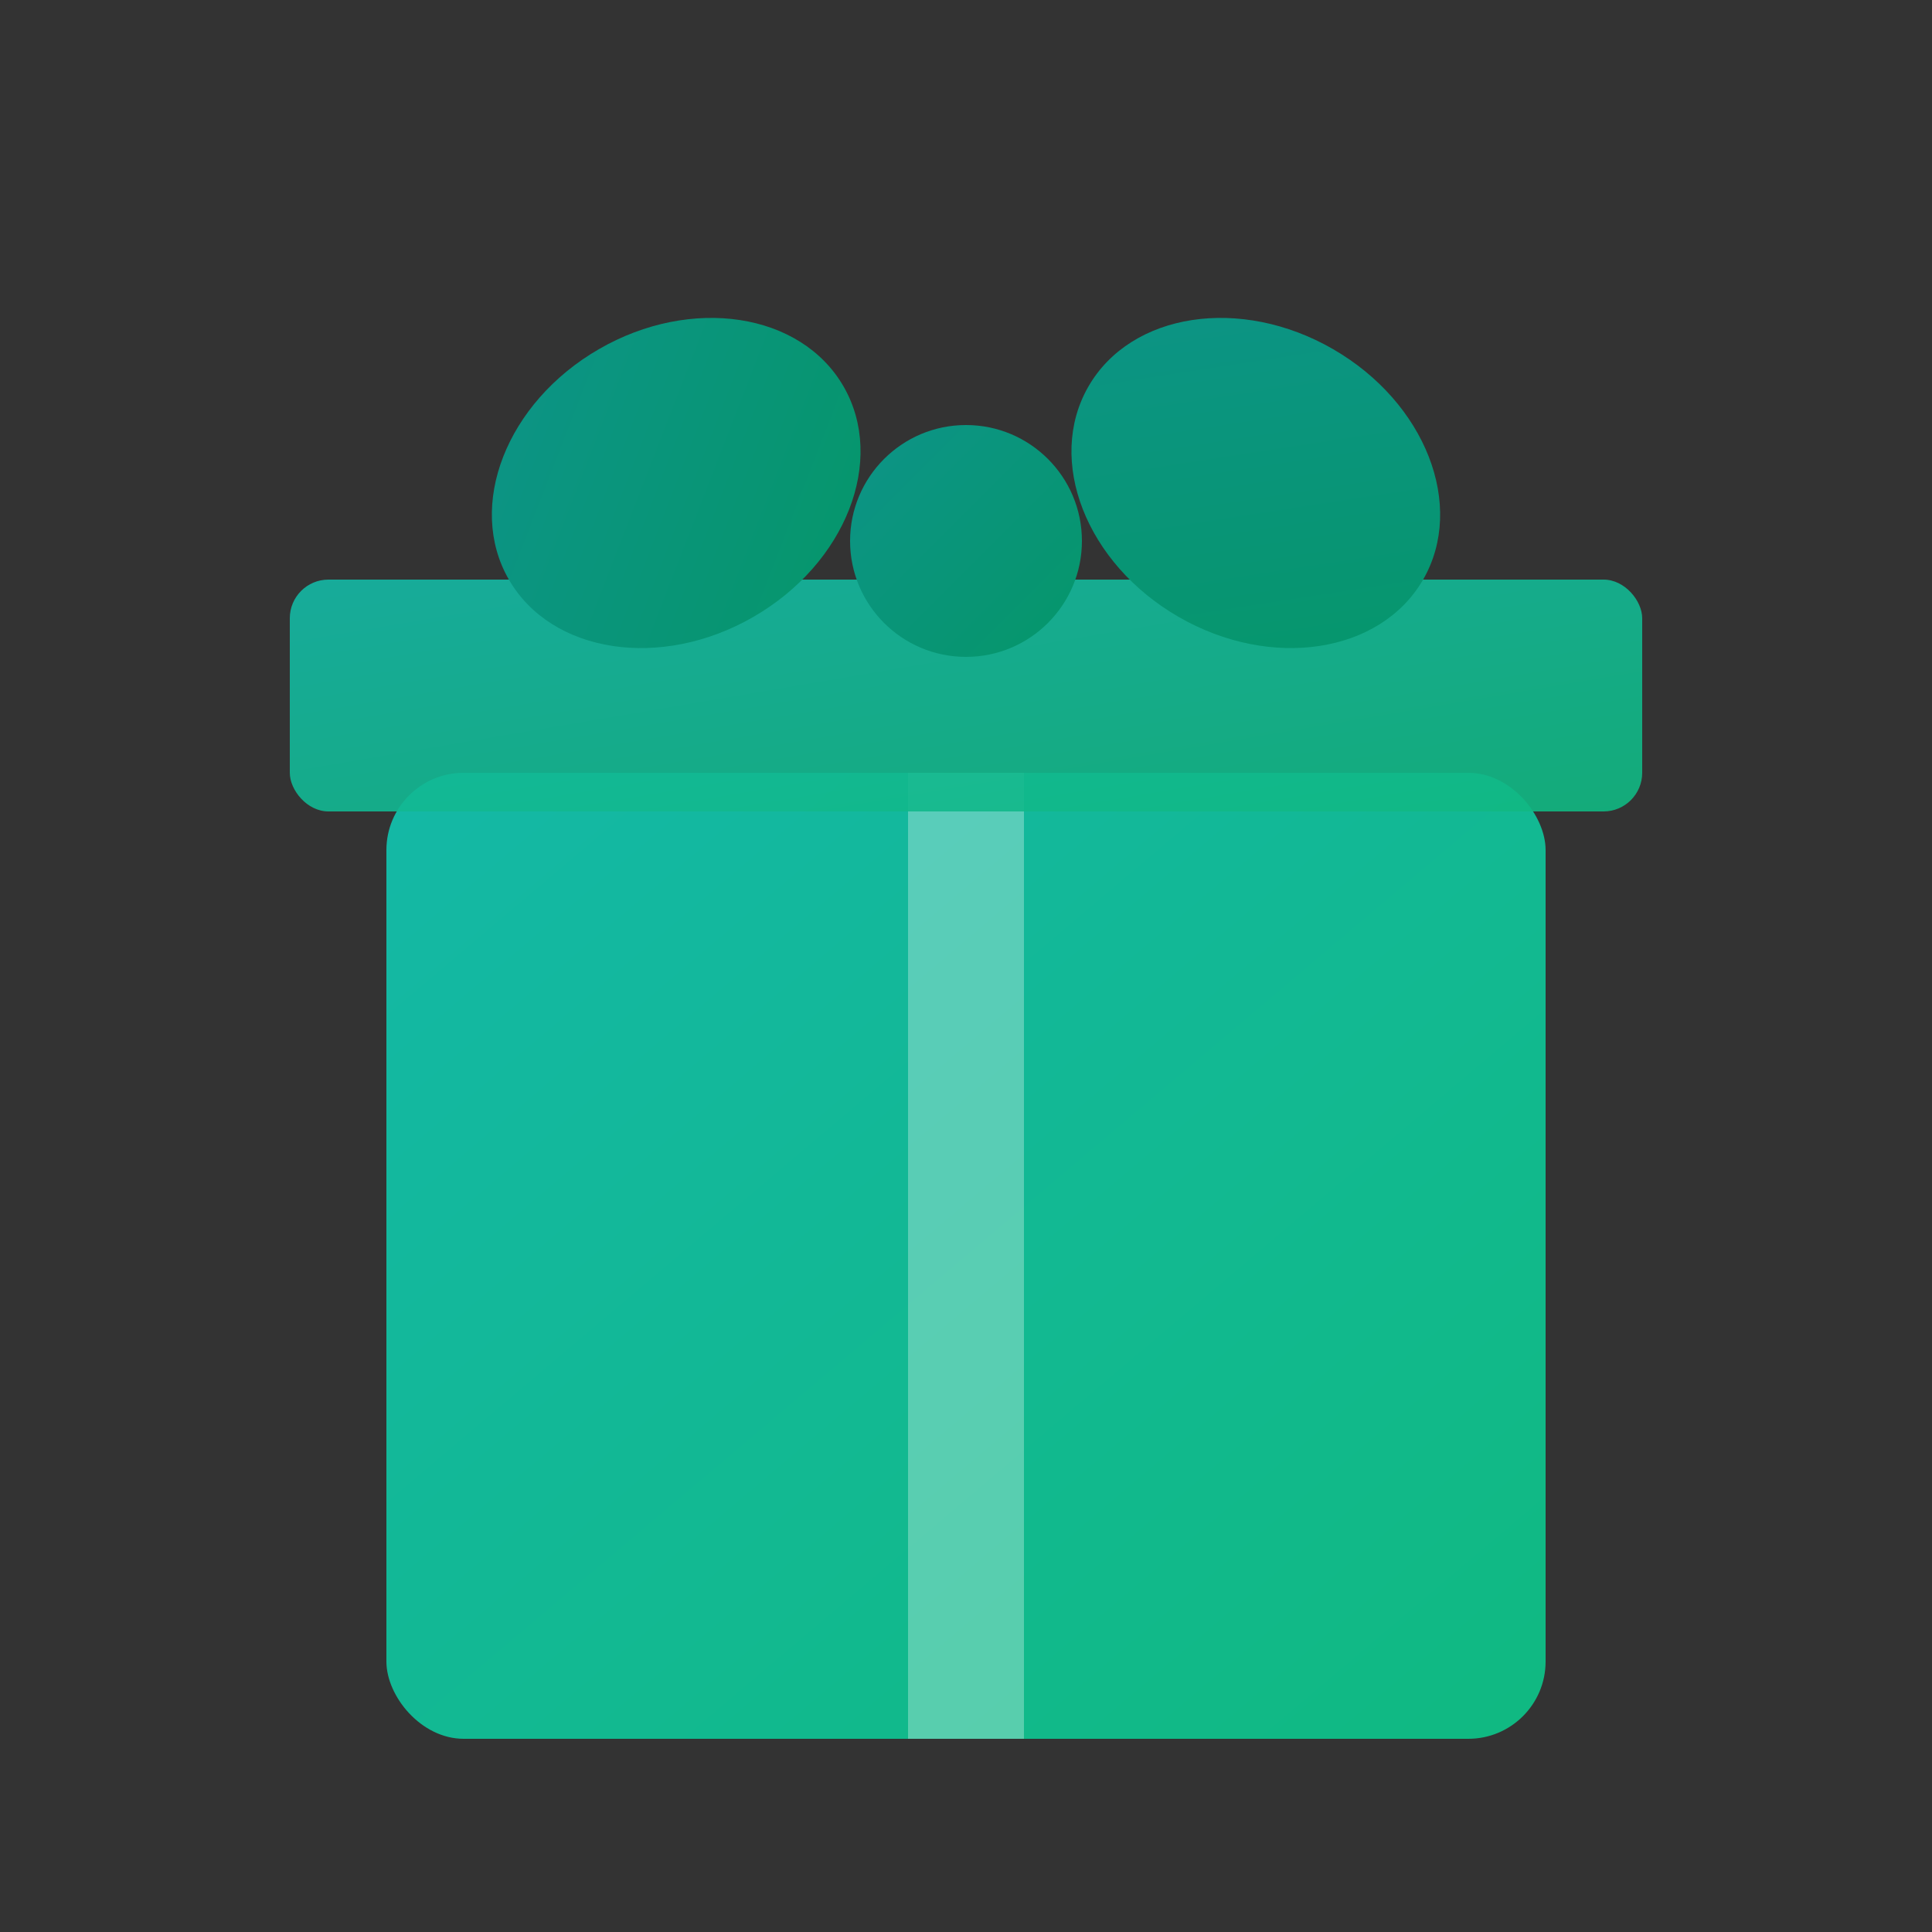
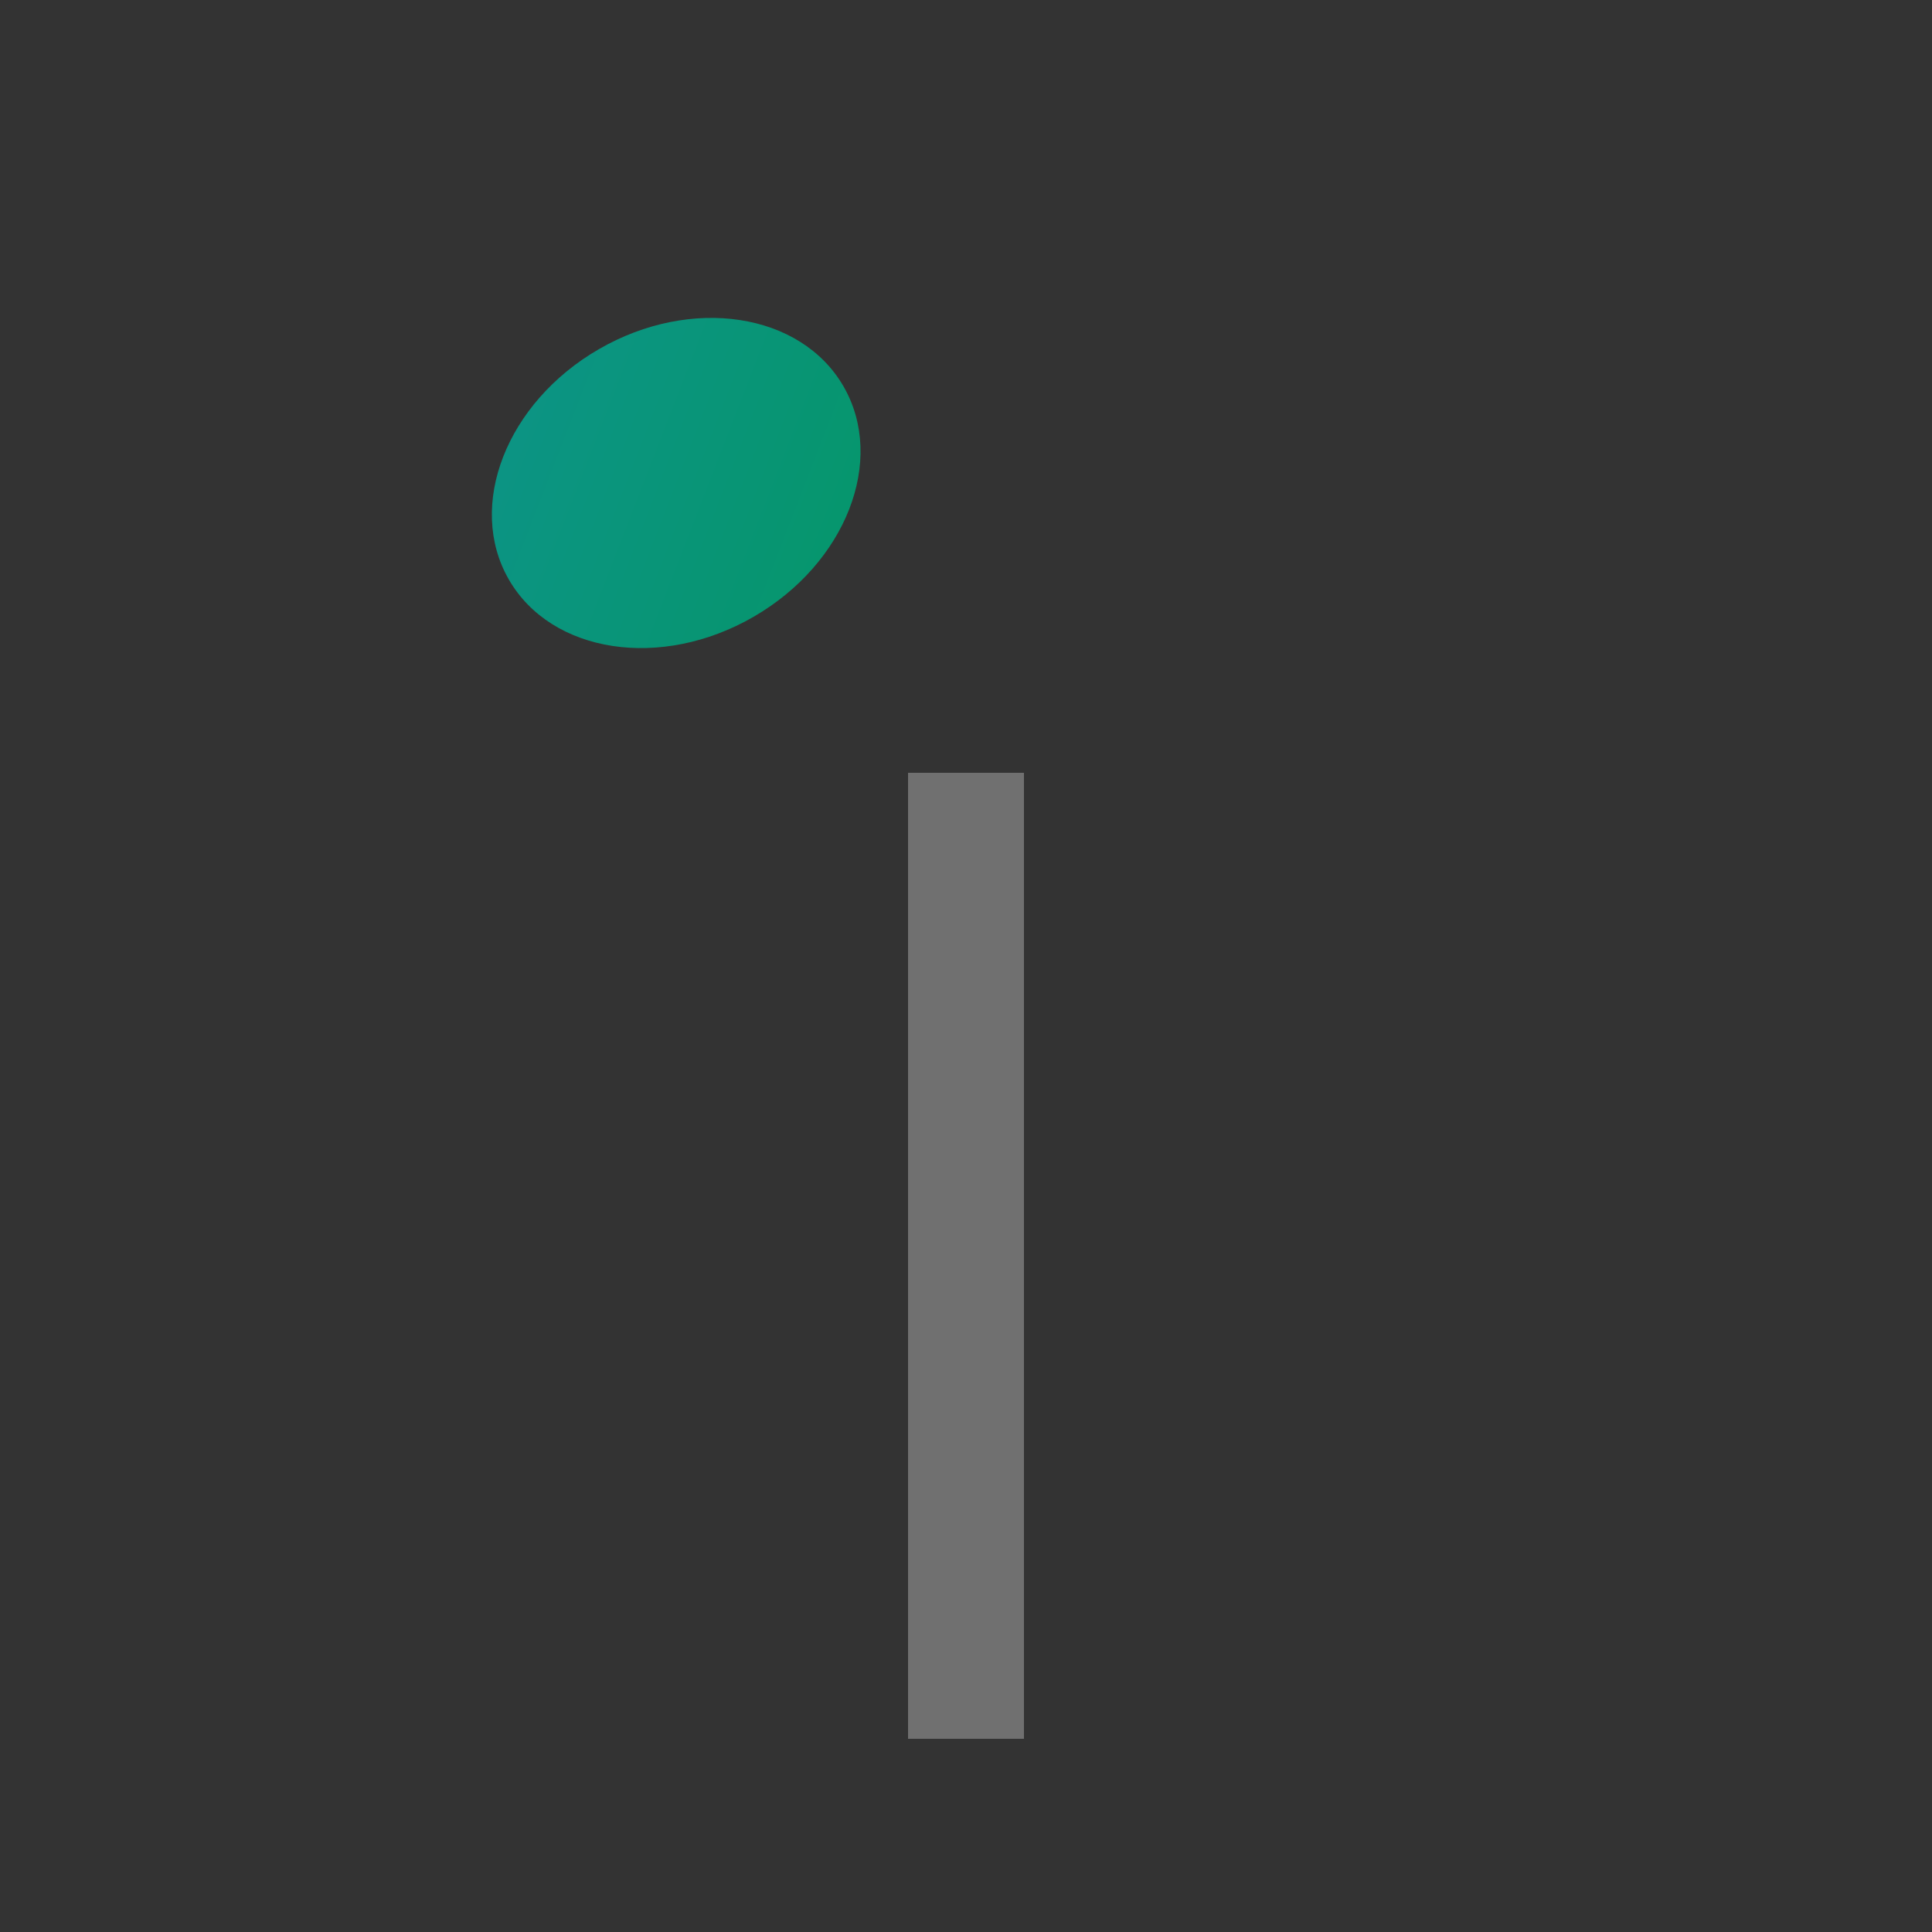
<svg xmlns="http://www.w3.org/2000/svg" viewBox="0 0 100 100">
  <rect x="0" y="0" width="100" height="100" fill="#333333" stroke="none" />
  <defs>
    <linearGradient id="giftGradient" x1="0%" y1="0%" x2="100%" y2="100%">
      <stop offset="0%" style="stop-color:#14b8a6;stop-opacity:1" />
      <stop offset="100%" style="stop-color:#10b981;stop-opacity:1" />
    </linearGradient>
    <linearGradient id="bowGradient" x1="0%" y1="0%" x2="100%" y2="100%">
      <stop offset="0%" style="stop-color:#0d9488;stop-opacity:1" />
      <stop offset="100%" style="stop-color:#059669;stop-opacity:1" />
    </linearGradient>
  </defs>
-   <rect x="20" y="40" width="60" height="50" rx="4" fill="url(#giftGradient)" />
  <rect x="47" y="40" width="6" height="50" fill="rgba(255,255,255,0.3)" />
-   <rect x="15" y="30" width="70" height="12" rx="2" fill="url(#giftGradient)" opacity="0.9" />
  <ellipse cx="35" cy="25" rx="10" ry="8" fill="url(#bowGradient)" transform="rotate(-30 35 25)" />
-   <ellipse cx="65" cy="25" rx="10" ry="8" fill="url(#bowGradient)" transform="rotate(30 65 25)" />
-   <circle cx="50" cy="28" r="6" fill="url(#bowGradient)" />
</svg>